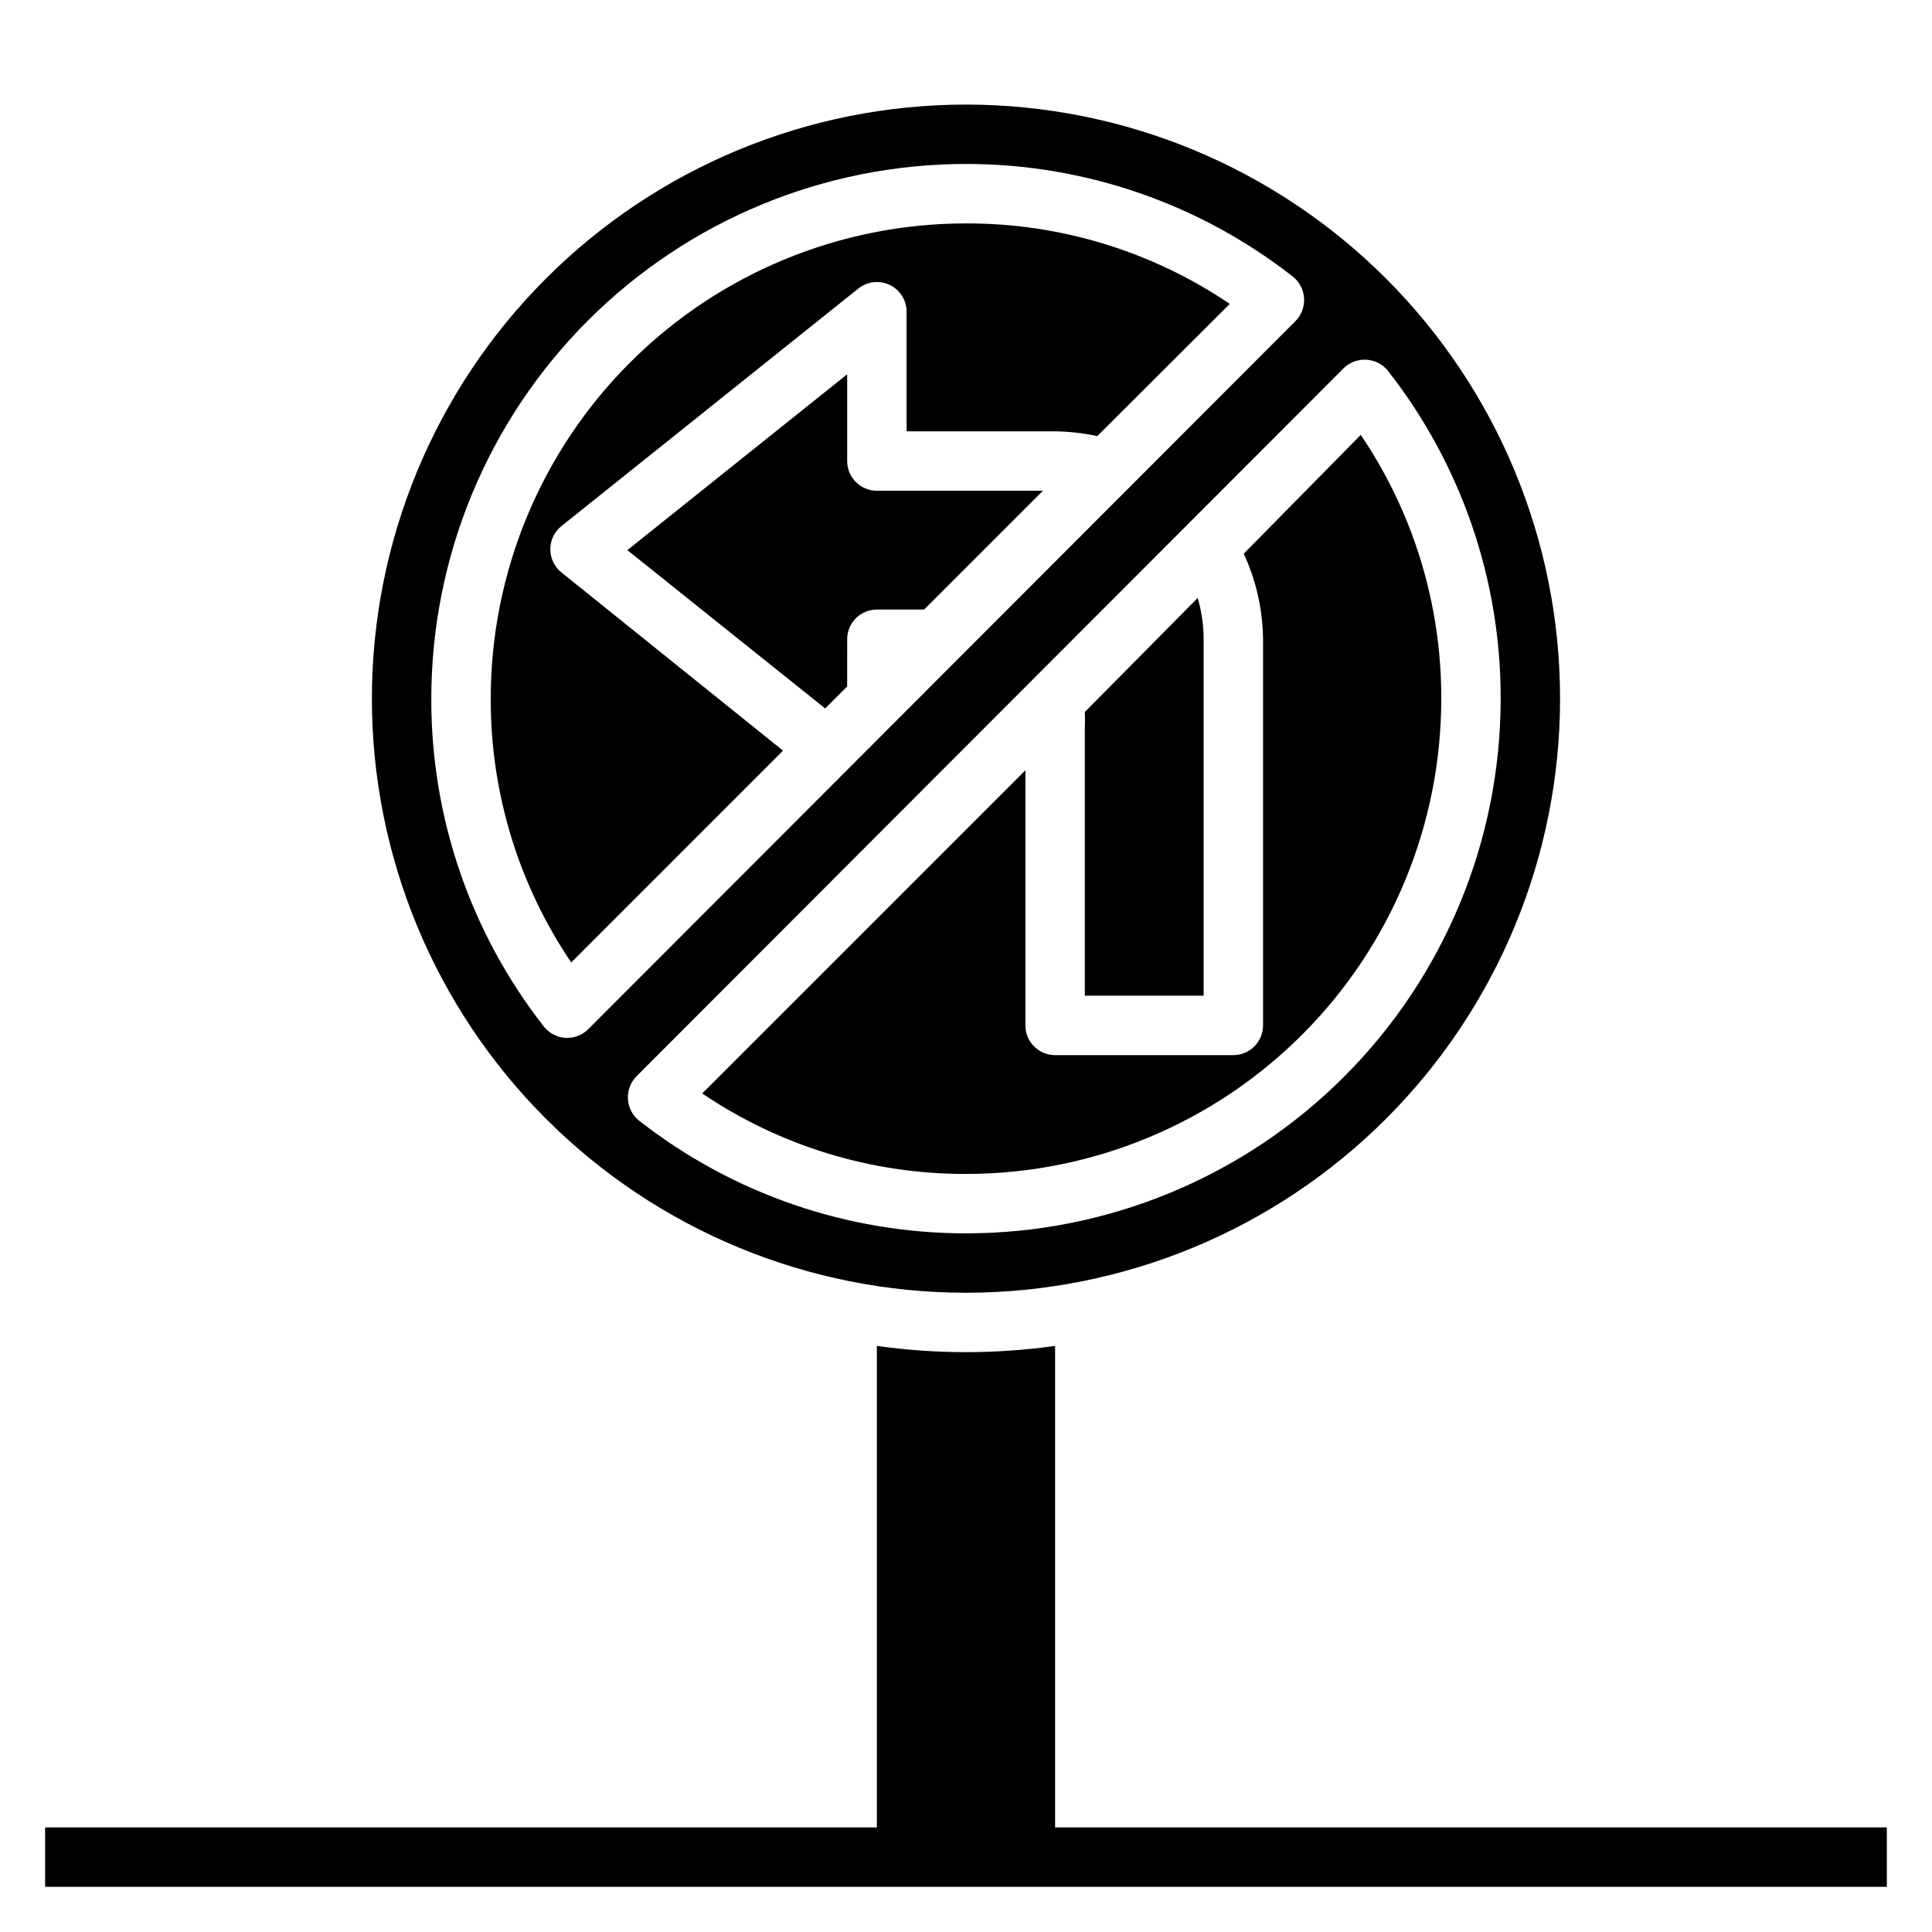
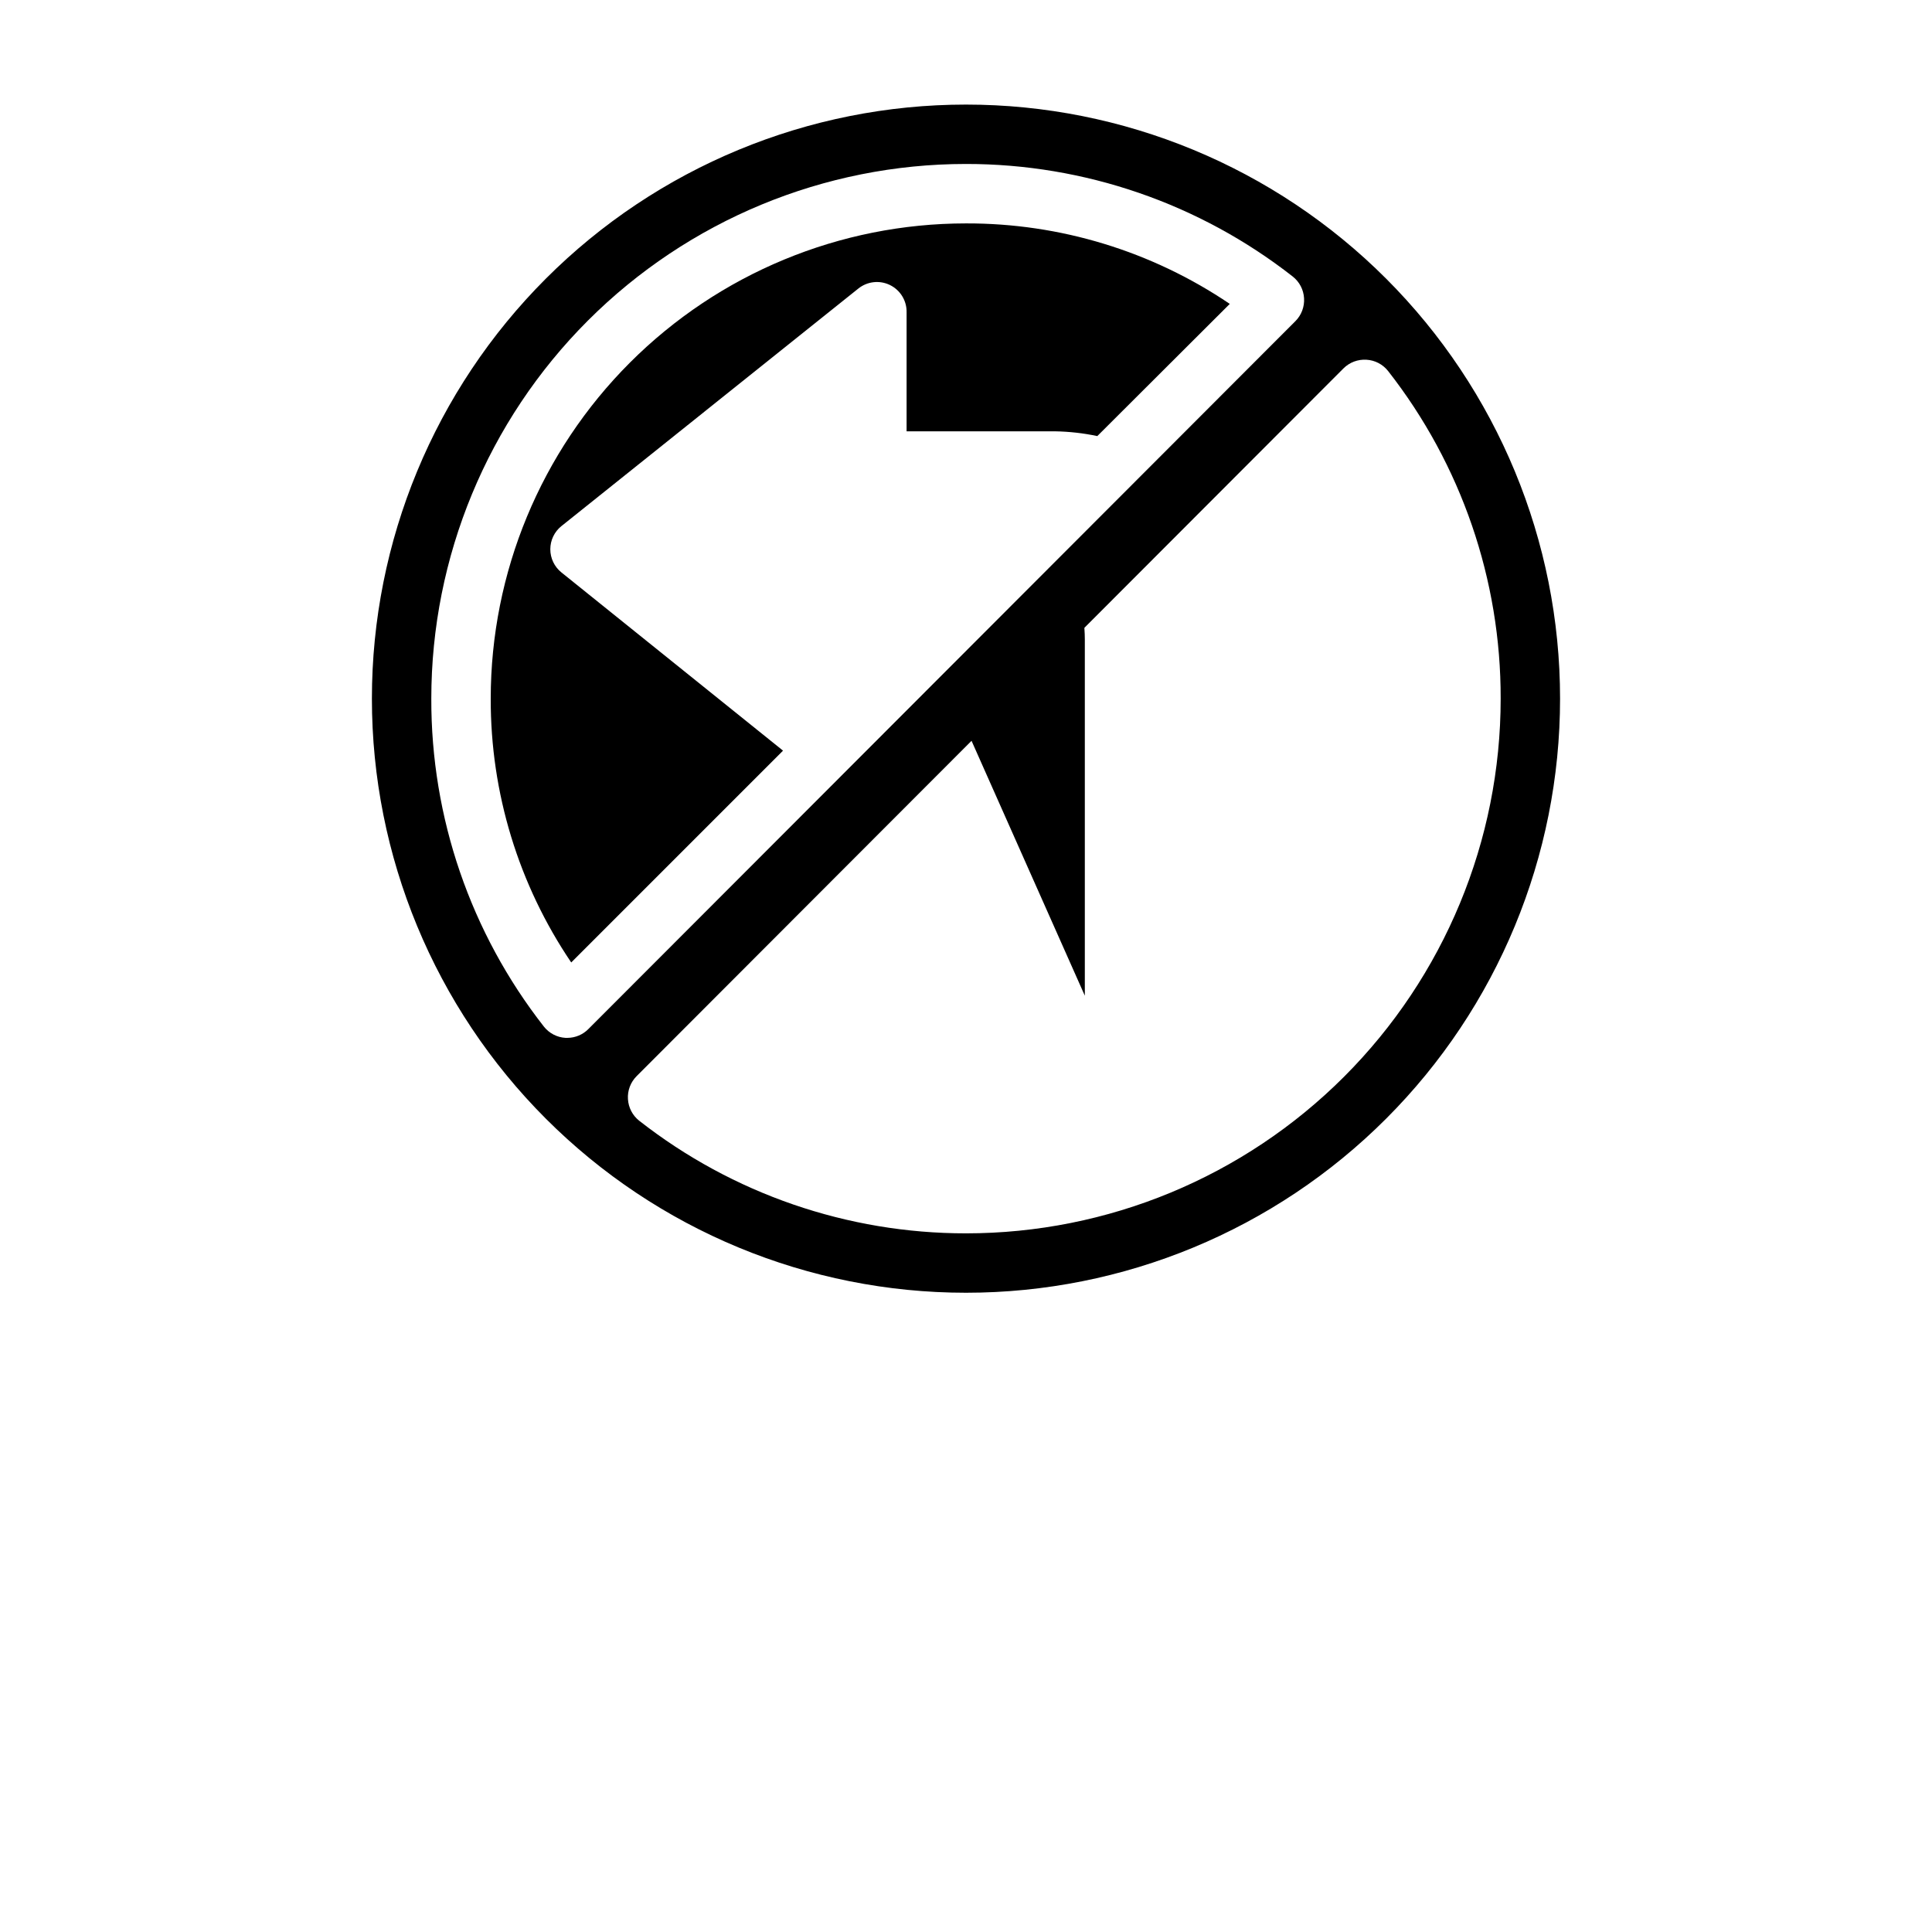
<svg xmlns="http://www.w3.org/2000/svg" fill="#000000" width="800px" height="800px" version="1.1" viewBox="144 144 512 512">
  <g>
-     <path d="m423.61 628.29v-127.61c-15.664 2.203-31.562 2.203-47.23 0v127.61h-220.42v15.742h488.07v-15.742z" />
-     <path d="m431.49 407.87h31.488v-94.465c-0.008-3.703-0.539-7.387-1.578-10.941l-29.91 30.227c0.078 1.445 0.078 2.891 0 4.332z" />
+     <path d="m431.49 407.87v-94.465c-0.008-3.703-0.539-7.387-1.578-10.941l-29.91 30.227c0.078 1.445 0.078 2.891 0 4.332z" />
    <path d="m351.51 342.93-58.727-47.23c-1.863-1.496-2.945-3.754-2.945-6.141 0-2.387 1.082-4.648 2.945-6.141l78.719-62.977c2.352-1.863 5.559-2.231 8.266-0.945 2.812 1.34 4.574 4.207 4.488 7.32v31.488h39.359c3.758 0.062 7.504 0.484 11.18 1.262l35.109-35.031c-20.633-13.965-44.988-21.398-69.902-21.332-33.406 0-65.441 13.27-89.062 36.891s-36.891 55.656-36.891 89.059c-0.066 24.914 7.367 49.273 21.332 69.906z" />
    <path d="m400 486.59c41.754 0 81.801-16.586 111.32-46.113 29.527-29.523 46.113-69.57 46.113-111.33 0-41.754-16.586-81.801-46.113-111.32-29.523-29.527-69.57-46.113-111.32-46.113-41.758 0-81.805 16.586-111.33 46.113-29.527 29.523-46.113 69.57-46.113 111.32 0 41.758 16.586 81.805 46.113 111.33 29.523 29.527 69.57 46.113 111.33 46.113zm106.11-247.26c2.258 0.125 4.348 1.215 5.746 2.988 19.398 24.781 29.906 55.359 29.836 86.828 0 37.582-14.93 73.625-41.504 100.2-26.57 26.574-62.613 41.504-100.19 41.504-31.391 0.016-61.879-10.488-86.594-29.836-1.777-1.398-2.863-3.492-2.992-5.746-0.145-2.254 0.688-4.461 2.285-6.062l187.35-187.59c1.602-1.594 3.809-2.426 6.062-2.281zm-247.81 89.816c0-37.578 14.93-73.621 41.504-100.19 26.574-26.574 62.613-41.504 100.2-41.504 31.387-0.016 61.875 10.488 86.59 29.836 1.777 1.398 2.867 3.492 2.992 5.746 0.145 2.254-0.688 4.461-2.281 6.062l-187.36 187.59c-1.473 1.504-3.484 2.352-5.59 2.359h-0.473c-2.254-0.125-4.348-1.215-5.746-2.988-19.414-24.801-29.922-55.414-29.836-86.91z" />
-     <path d="m368.51 266.18v-22.988l-58.254 46.602 52.426 41.957 5.824-5.824 0.004-12.516c0-4.348 3.523-7.871 7.871-7.871h12.516l31.488-31.488h-44.004c-4.348 0-7.871-3.523-7.871-7.871z" />
-     <path d="m525.95 329.15c0.066-24.914-7.367-49.27-21.332-69.902l-31.016 31.488c3.297 7.109 5.043 14.836 5.117 22.672v102.34c0 2.09-0.828 4.09-2.305 5.566-1.477 1.477-3.481 2.305-5.566 2.305h-47.234c-4.348 0-7.871-3.523-7.871-7.871v-67.621l-85.648 85.648c20.633 13.965 44.992 21.398 69.906 21.332 33.402 0 65.441-13.27 89.059-36.891 23.621-23.621 36.891-55.656 36.891-89.062z" />
  </g>
</svg>